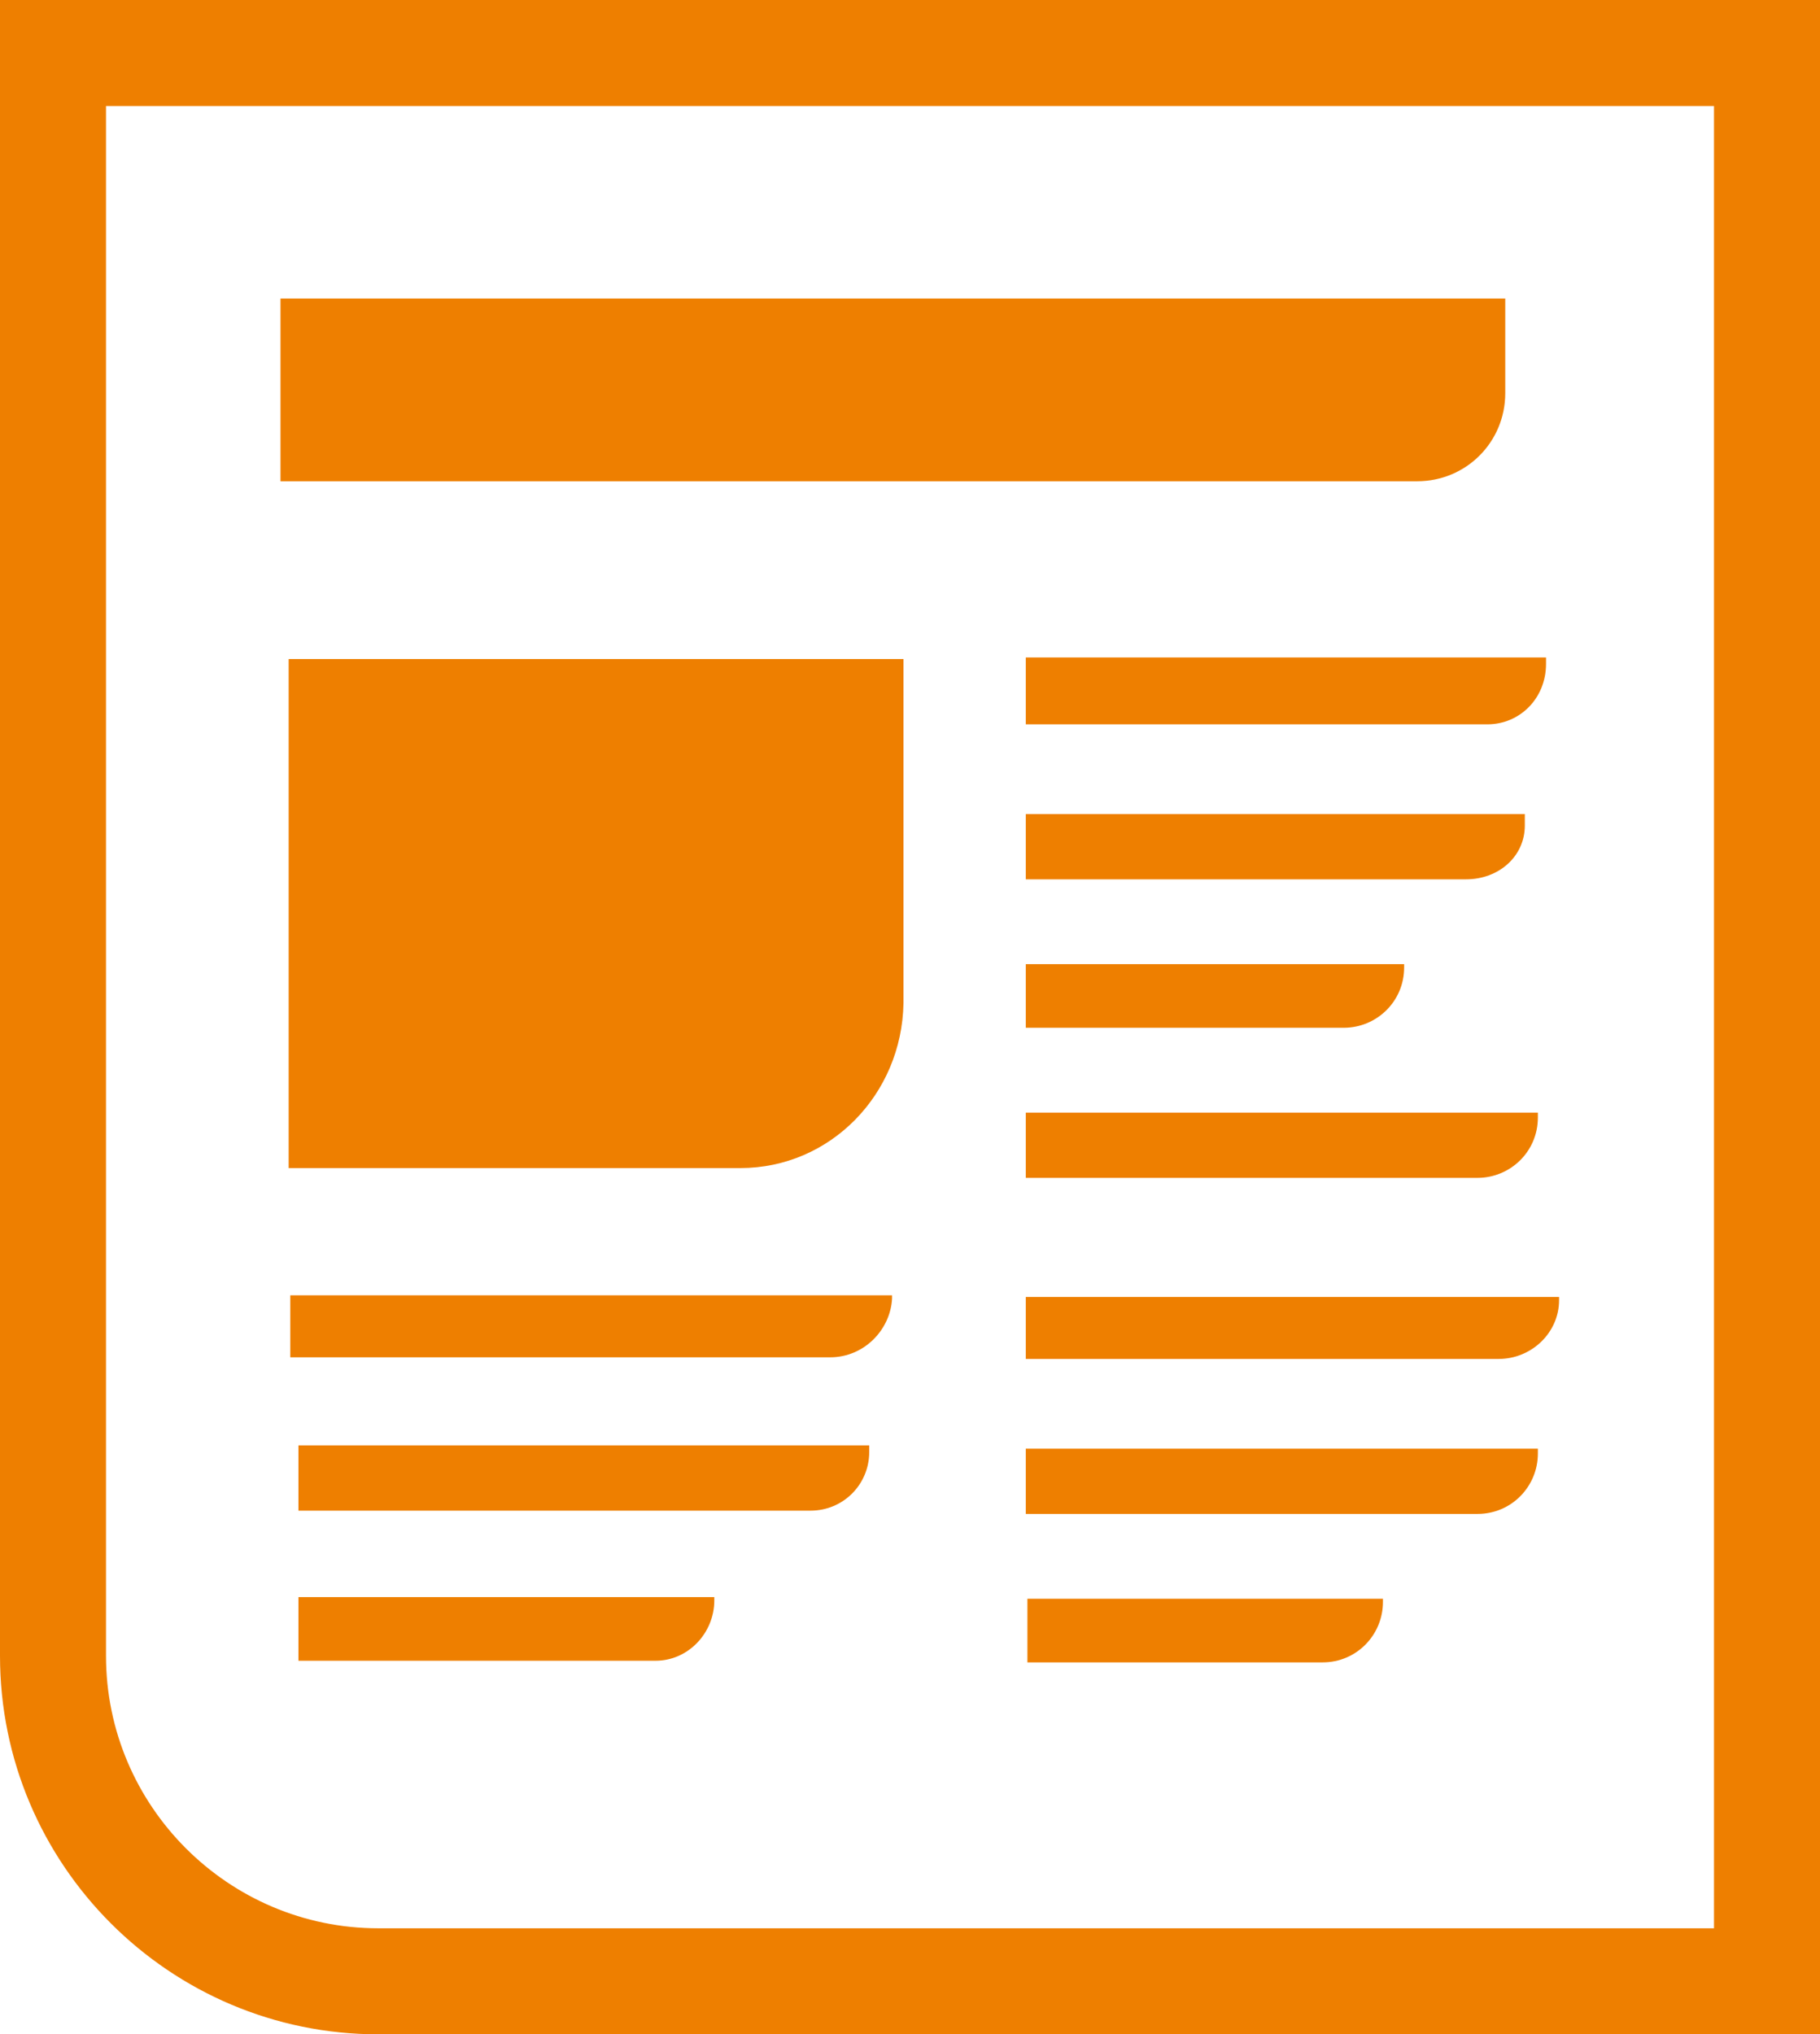
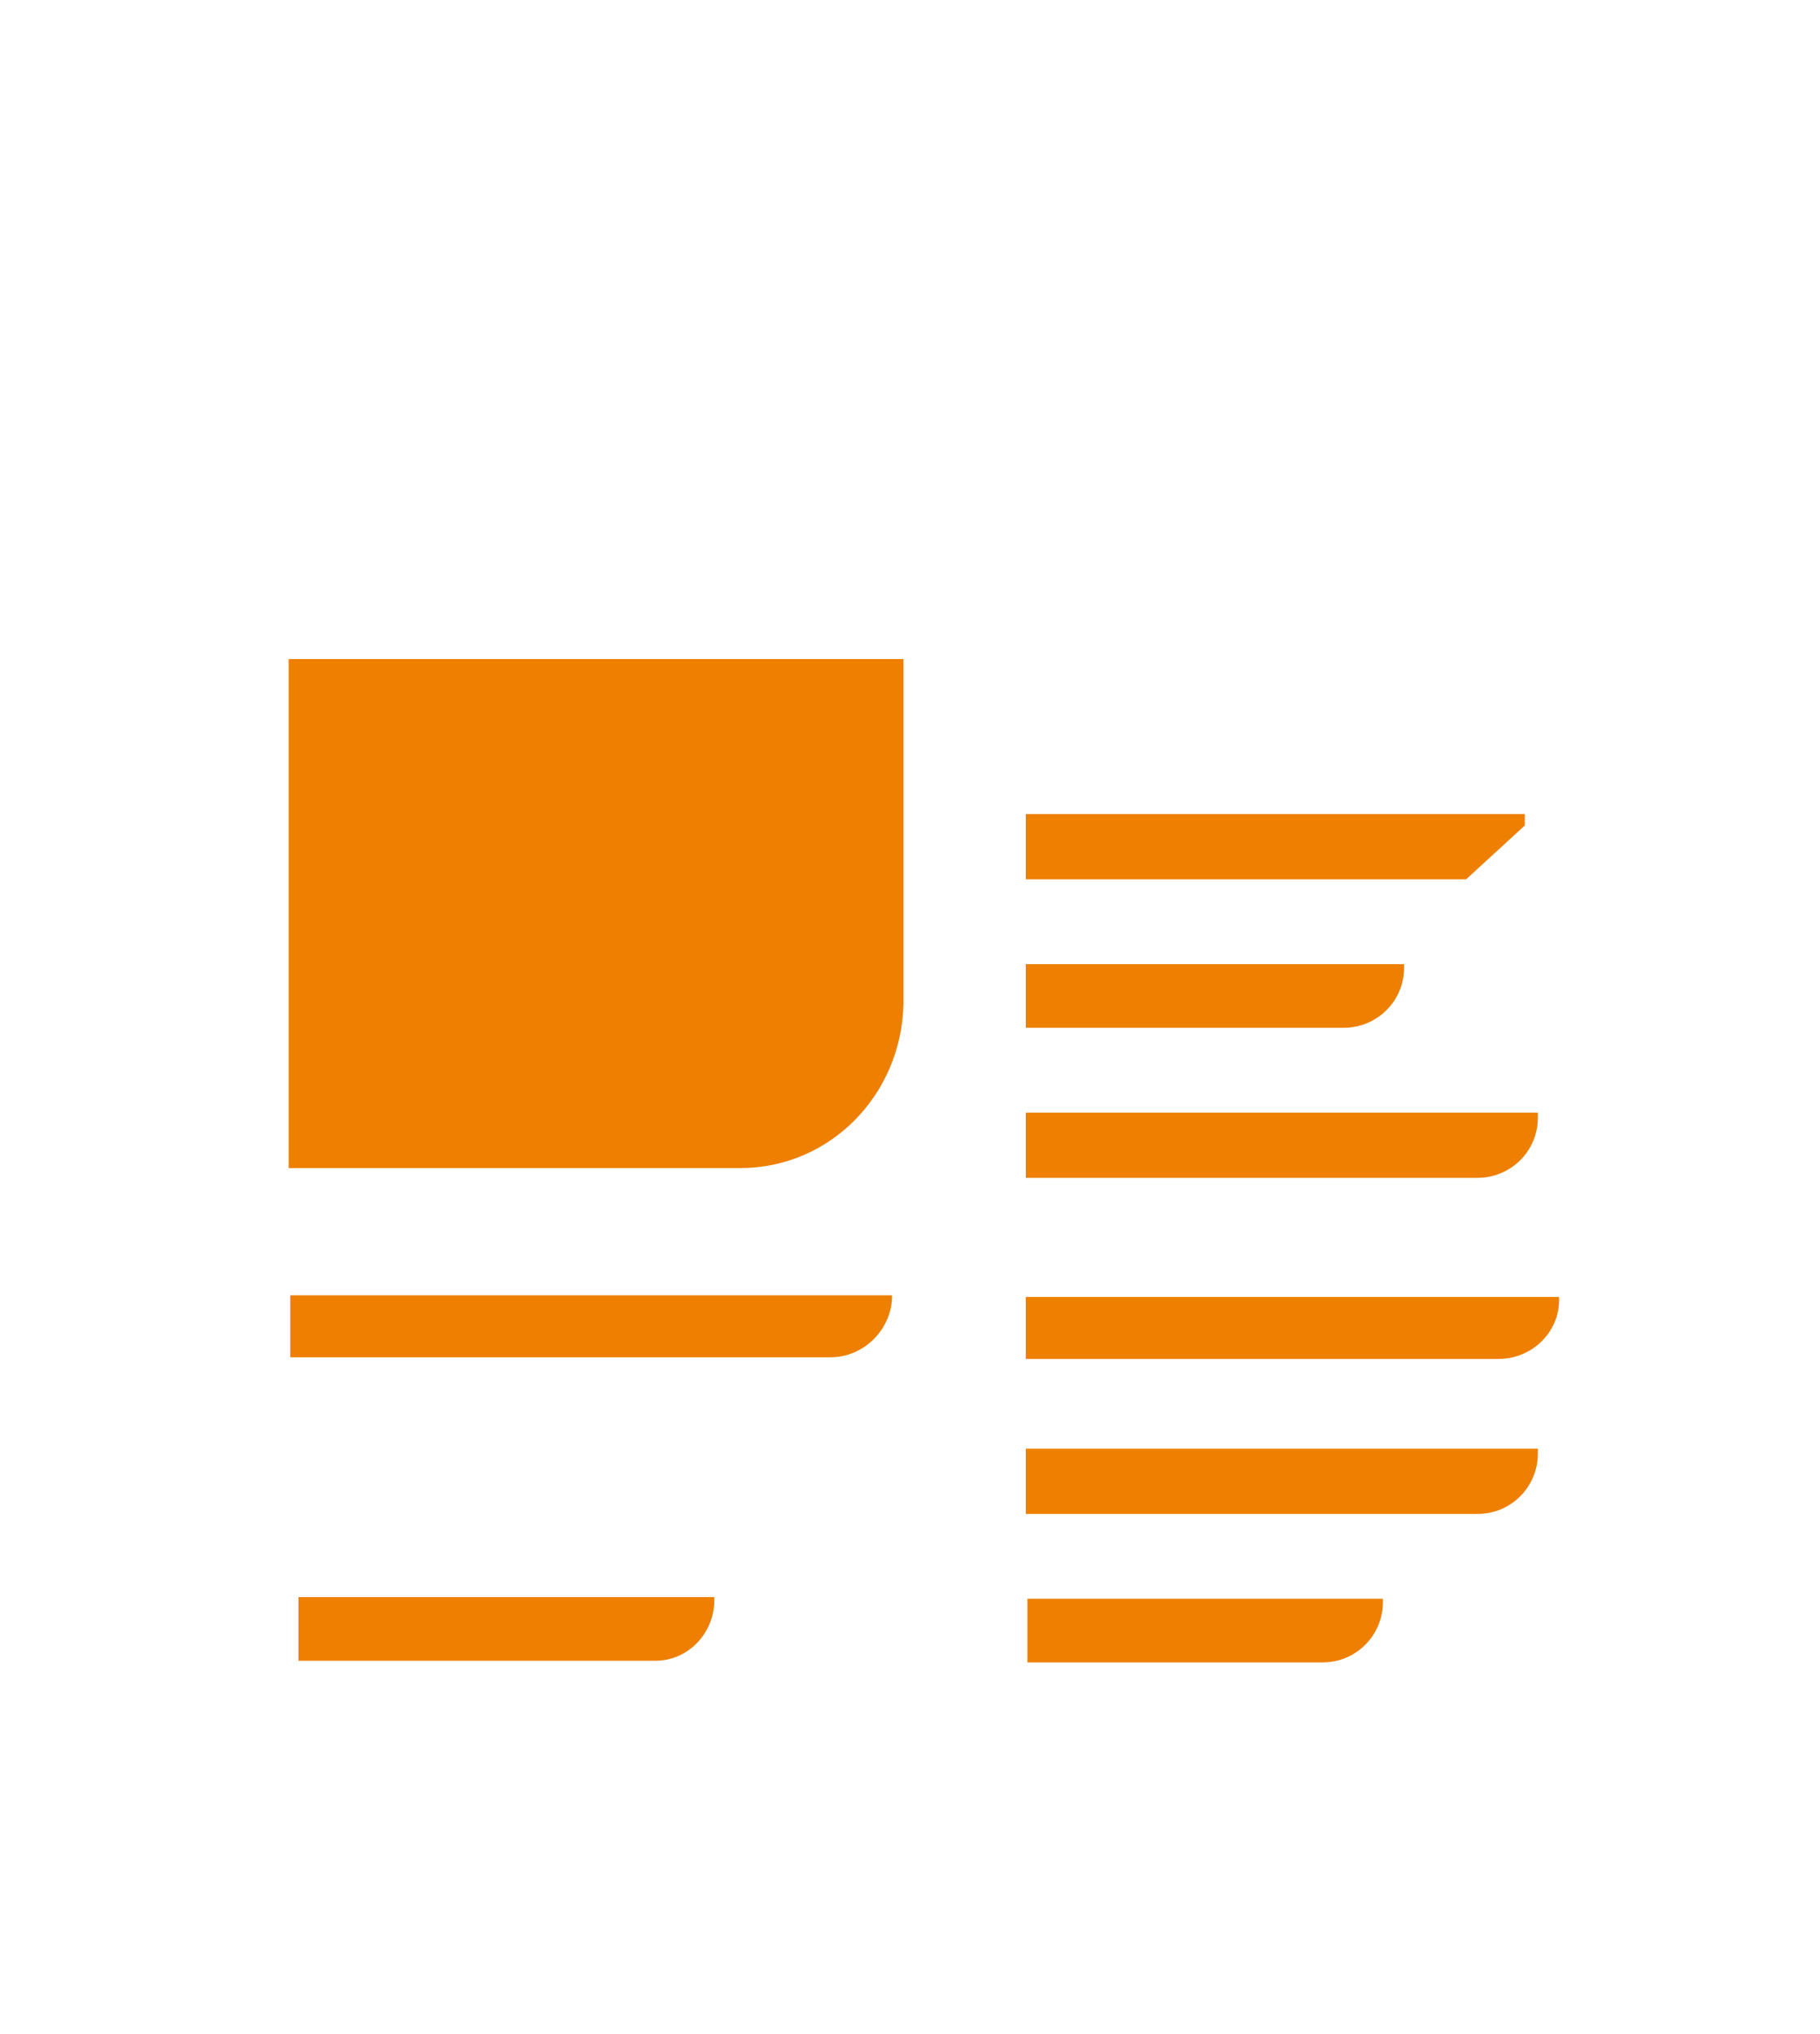
<svg xmlns="http://www.w3.org/2000/svg" version="1.1" id="Lager_1" x="0px" y="0px" width="111.6px" height="124.7px" viewBox="0 0 111.6 124.7" style="enable-background:new 0 0 111.6 124.7;" xml:space="preserve">
  <style type="text/css">
	.st0{fill:#EE7F00;}
</style>
  <g>
    <g>
      <path class="st0" d="M45.4,71.6H17.7V40.4h37.7v21.1C55.3,67.1,50.9,71.6,45.4,71.6z" />
      <path class="st0" d="M50.9,83.2H17.8v-3.8h36.9v0.2C54.6,81.5,53,83.2,50.9,83.2z" />
-       <path class="st0" d="M49.7,92.6H18.3v-4h35V89C53.3,91,51.7,92.6,49.7,92.6z" />
      <path class="st0" d="M40.2,101.8H18.3v-3.9h25.5v0.2C43.8,100.1,42.2,101.8,40.2,101.8z" />
-       <path class="st0" d="M86.9,29.5H17.2V18.3h75.1v5.8C92.3,27.1,89.9,29.5,86.9,29.5z" />
-       <path class="st0" d="M111.6,124.7H23.2C10.4,124.7,0,114.3,0,101.5V0h111.6V124.7z M6.5,6.5v95c0,9.2,7.5,16.7,16.7,16.7h81.9V6.5    H6.5z" />
-       <path class="st0" d="M91.2,44.4H62.9v-4.1h31.9v0.4C94.8,42.8,93.2,44.4,91.2,44.4z" />
-       <path class="st0" d="M89.9,53.9h-27v-4h30.6v0.7C93.5,52.5,91.9,53.9,89.9,53.9z" />
+       <path class="st0" d="M89.9,53.9h-27v-4h30.6v0.7z" />
      <path class="st0" d="M82.4,63H62.9v-3.9h23.2v0.2C86.1,61.4,84.4,63,82.4,63z" />
      <path class="st0" d="M90.6,72.2H62.9v-4h31.4v0.3C94.3,70.6,92.6,72.2,90.6,72.2z" />
      <path class="st0" d="M91.9,83.3h-29v-3.8h32.7v0.2C95.6,81.7,93.9,83.3,91.9,83.3z" />
      <path class="st0" d="M90.6,92.8H62.9v-4h31.4v0.3C94.3,91.1,92.7,92.8,90.6,92.8z" />
      <path class="st0" d="M81.1,101.9H63V98h21.8v0.2C84.8,100.2,83.2,101.9,81.1,101.9z" />
    </g>
  </g>
</svg>